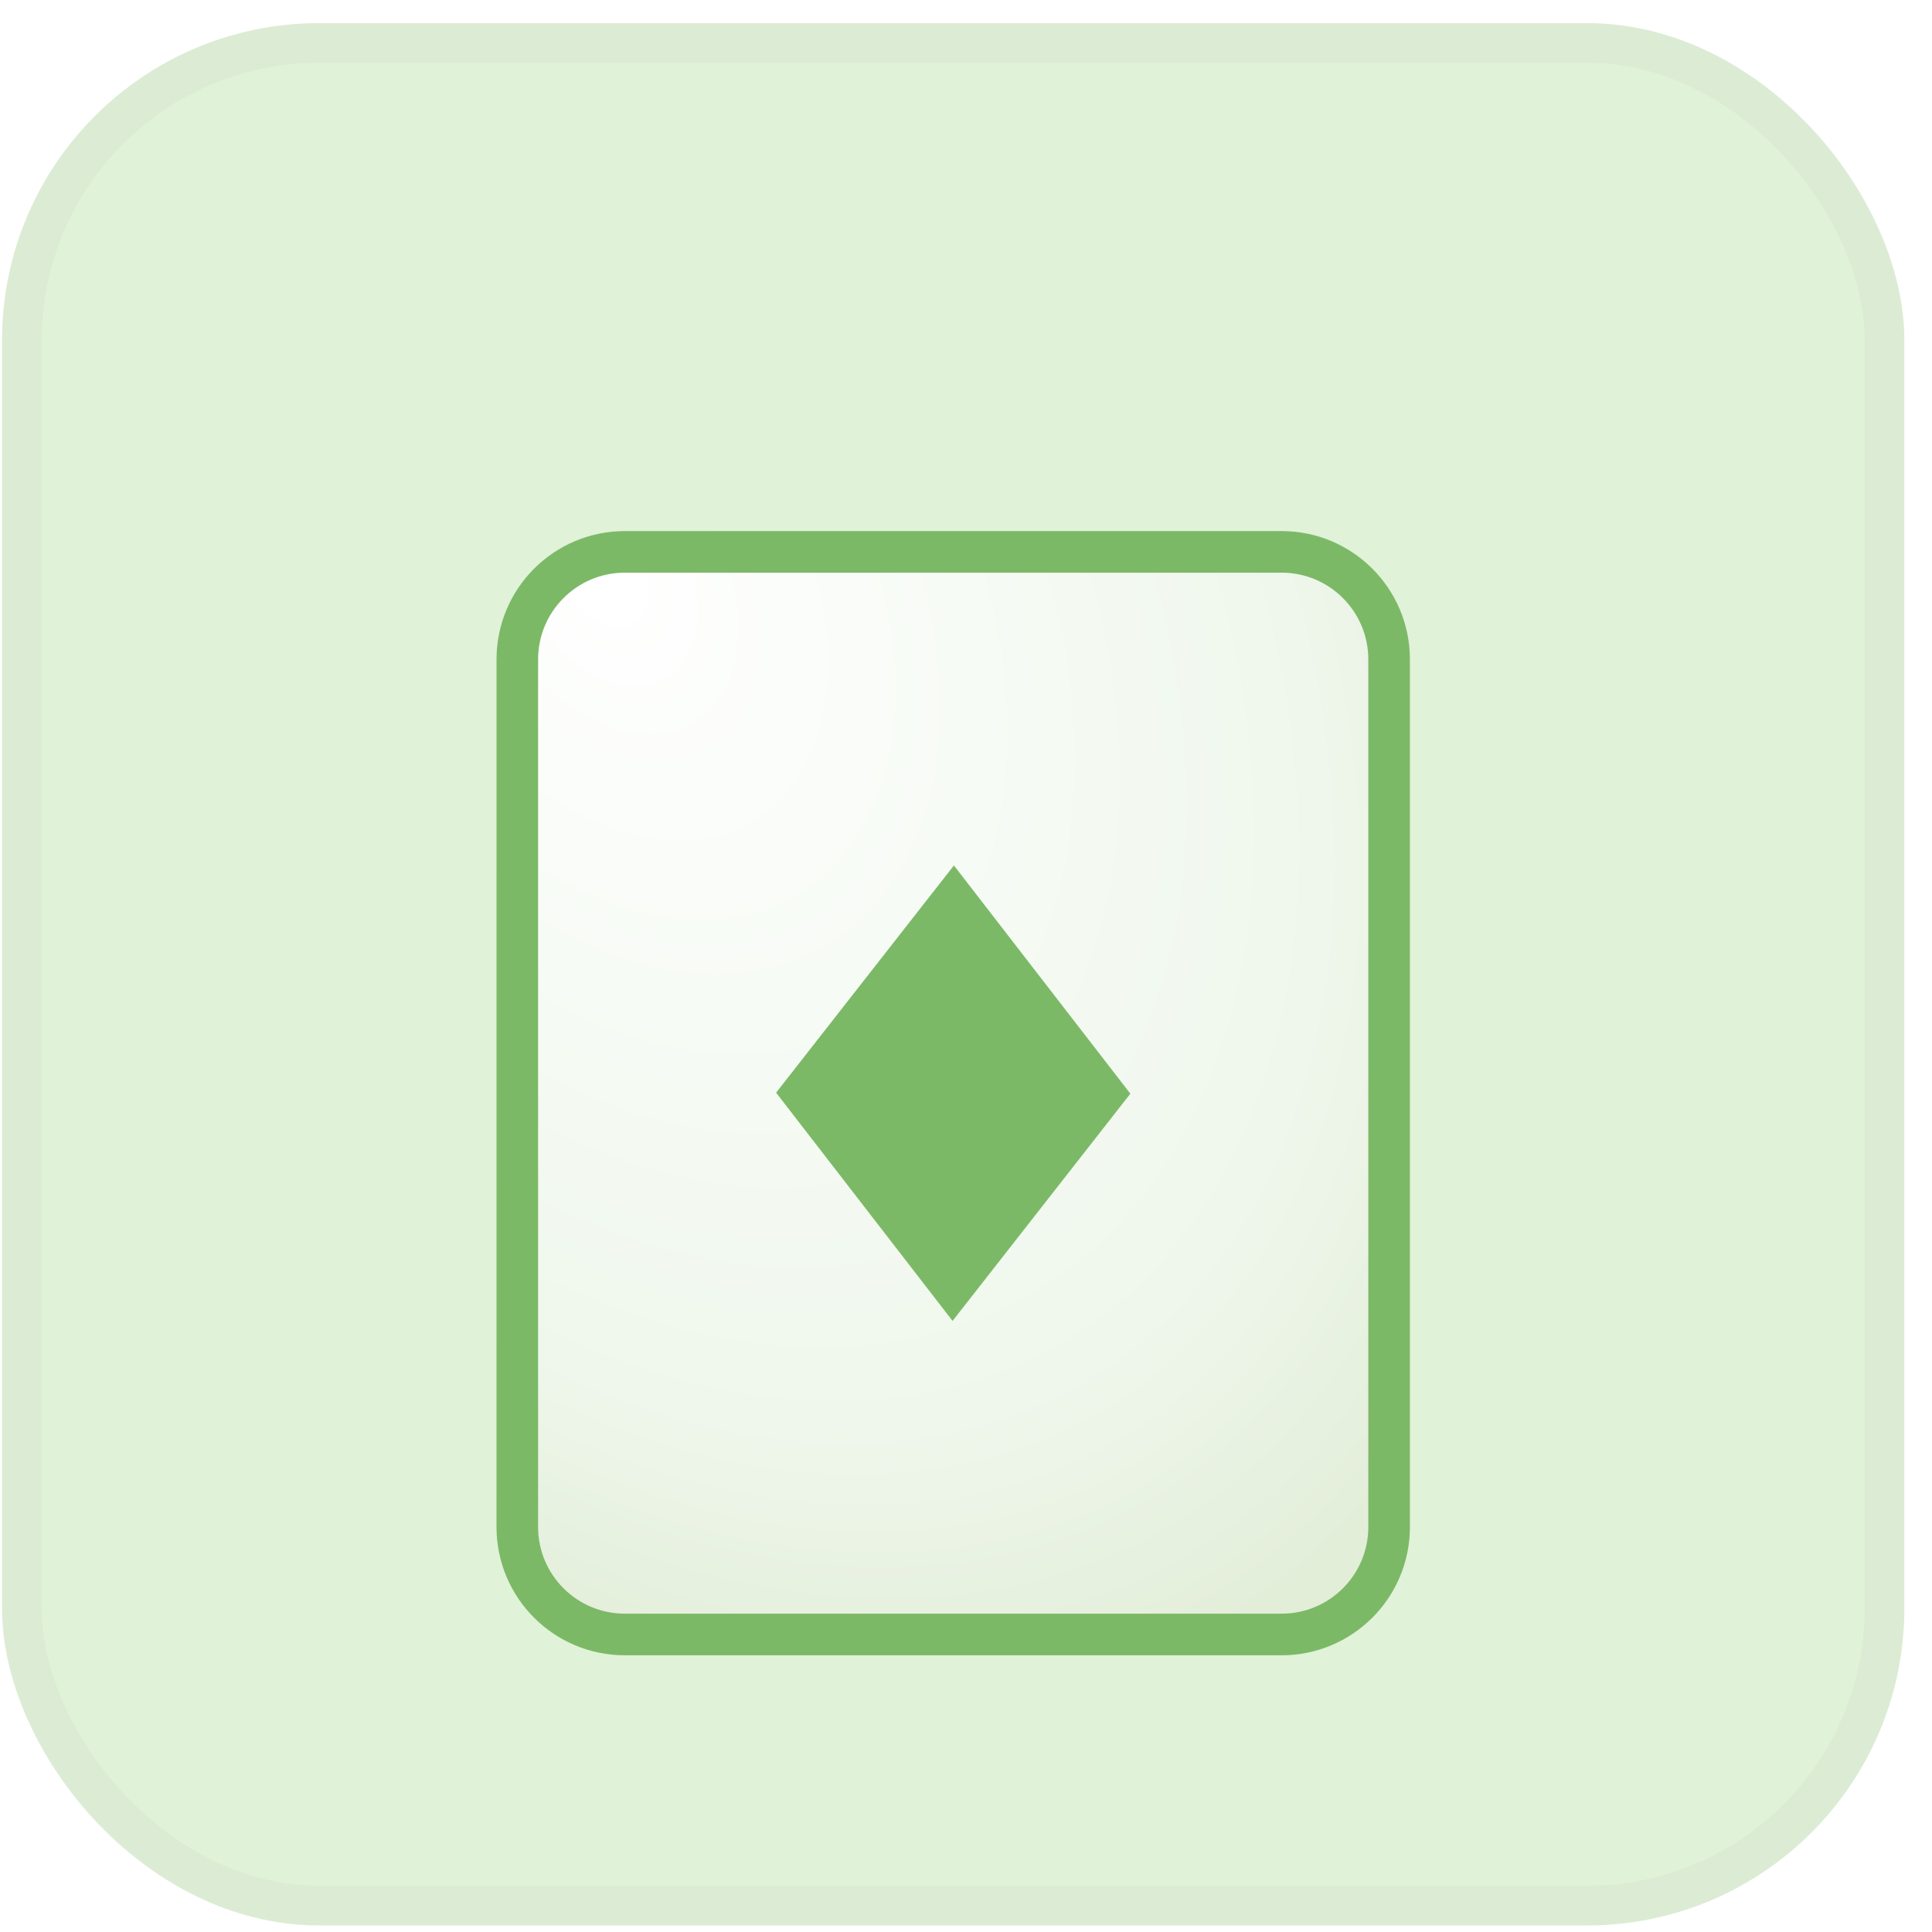
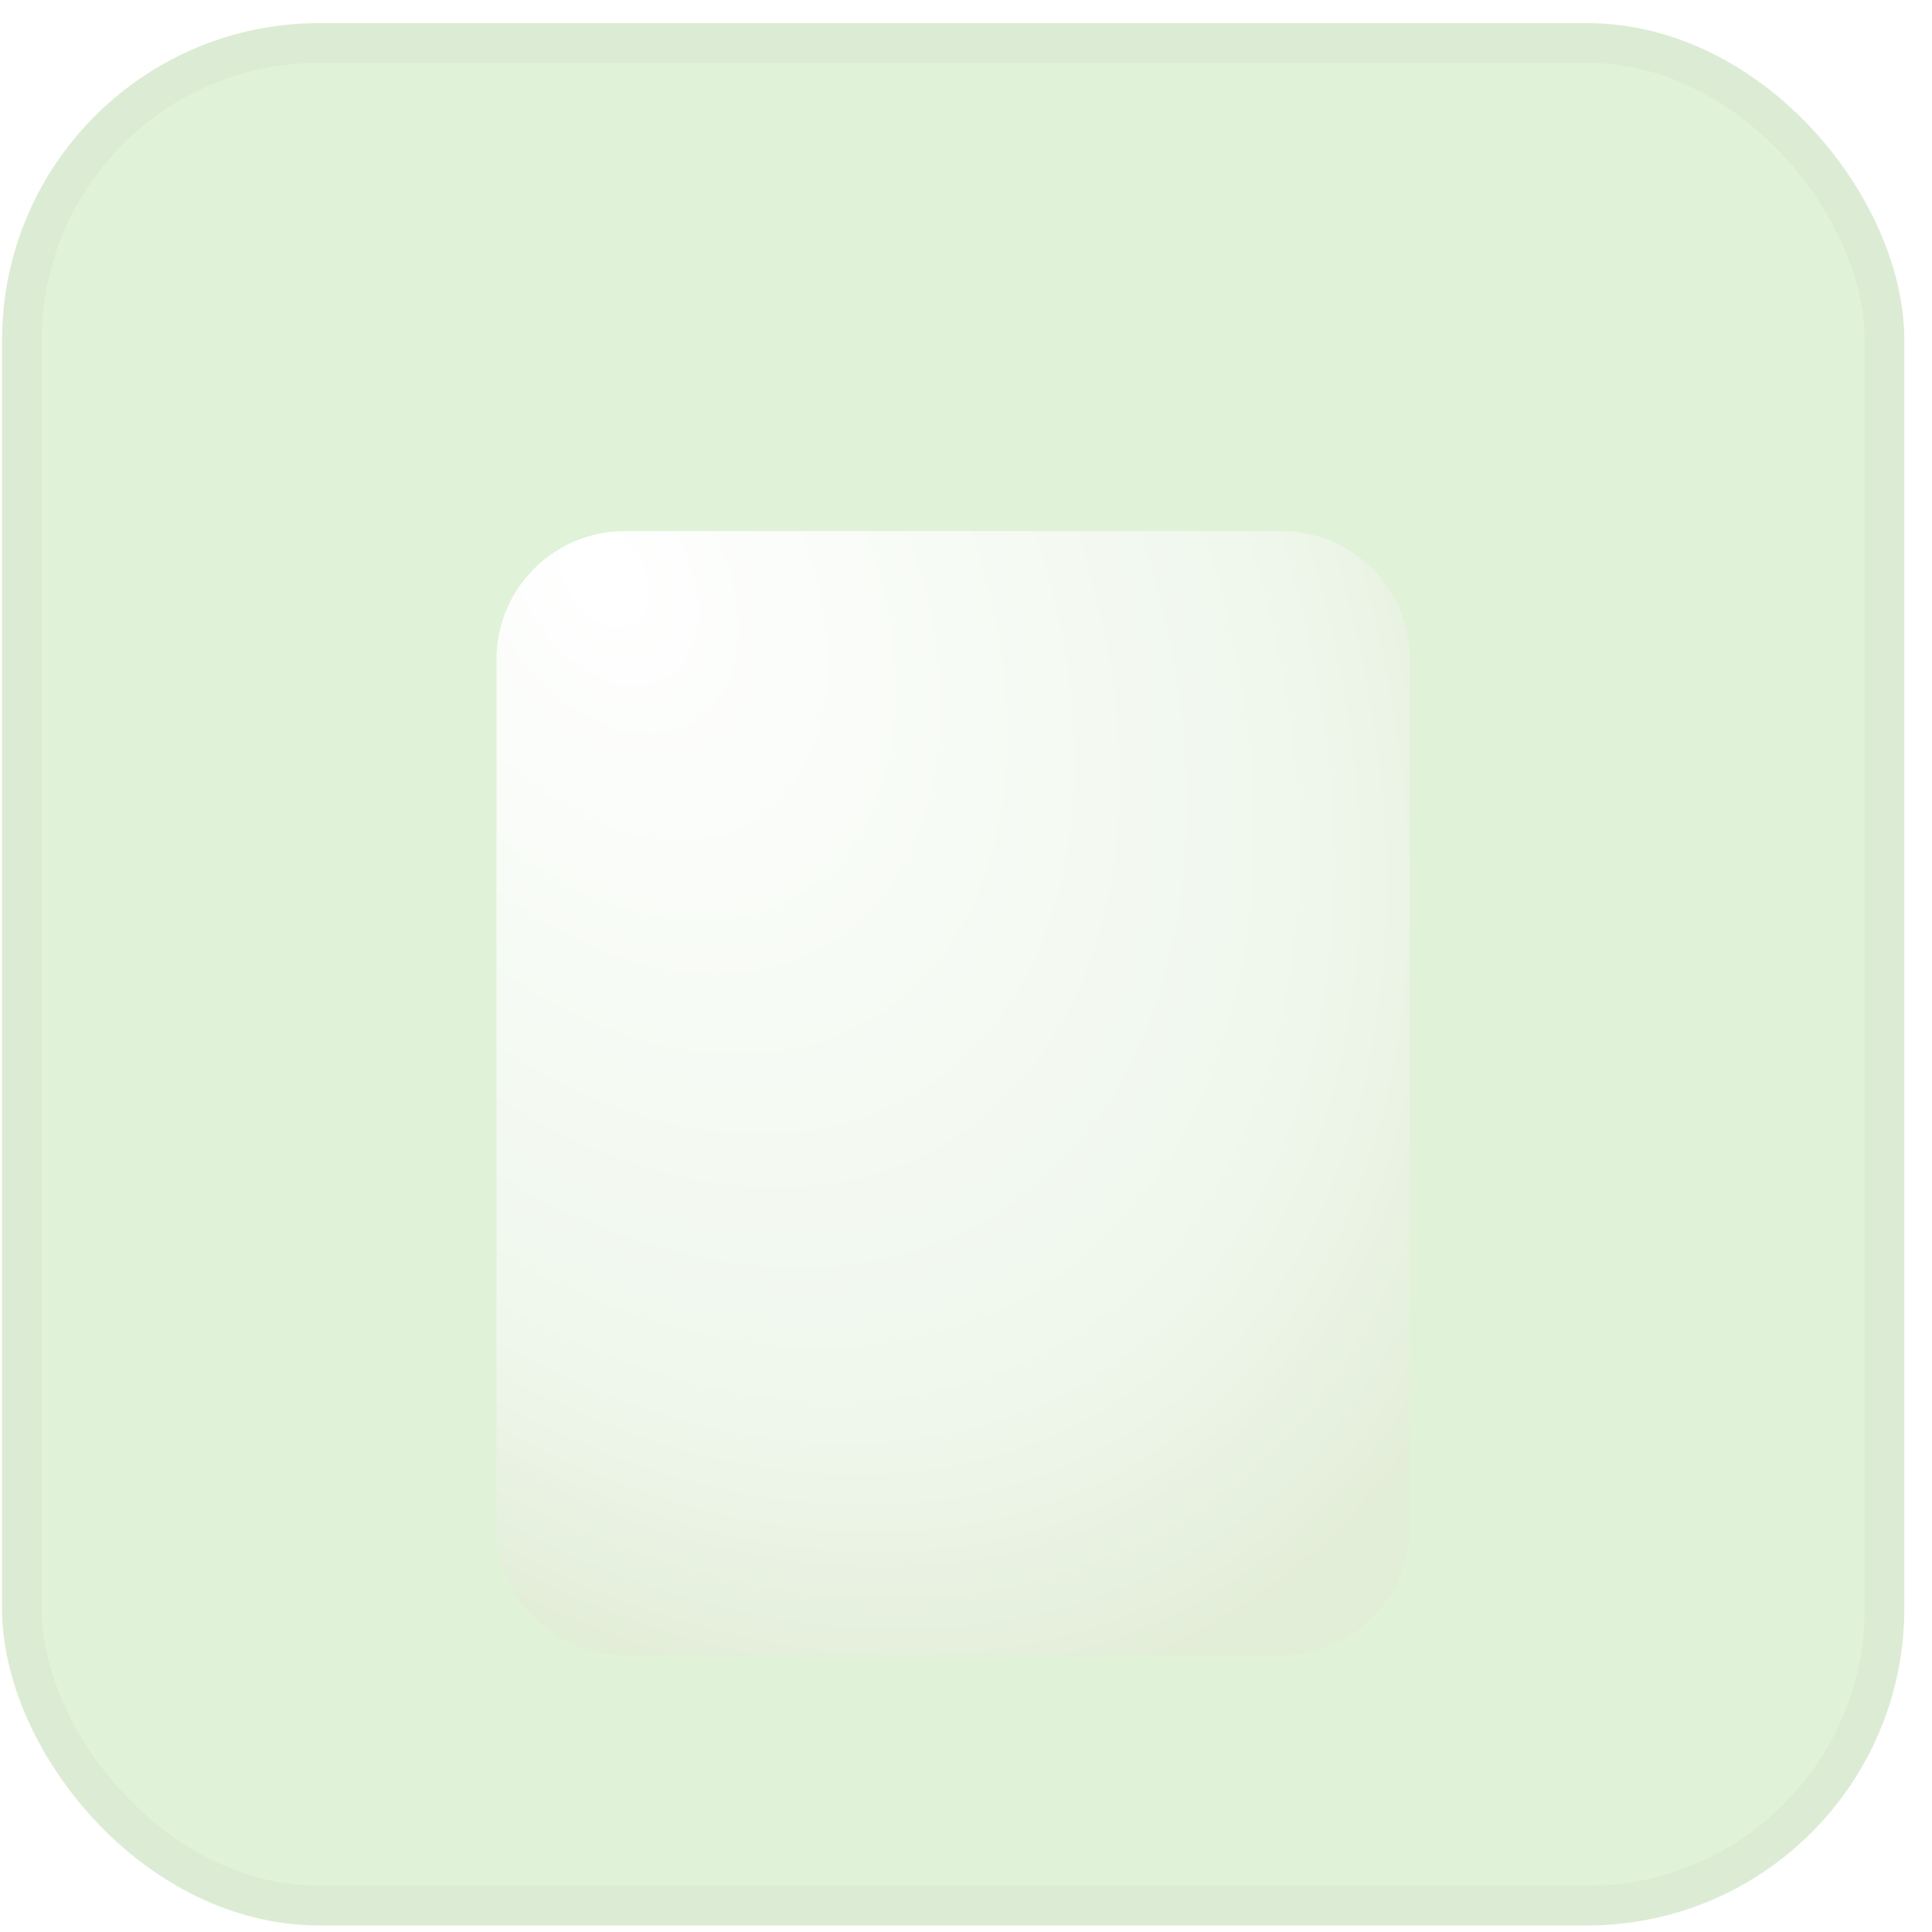
<svg xmlns="http://www.w3.org/2000/svg" width="65" height="65" viewBox="0 0 65 65" fill="none">
  <rect x="0.069" y="0.779" width="64" height="64" rx="10.667" fill="#E0F2D7" />
  <rect x="0.736" y="1.445" width="62.667" height="62.667" rx="10" stroke="#B9B9B9" stroke-opacity="0.12" stroke-width="1.333" />
  <g filter="url(#filter1_d_1504_47886)">
    <path d="M16.704 18.184C16.704 15.8 18.637 13.867 21.021 13.867H43.118C45.502 13.867 47.435 15.8 47.435 18.184V47.373C47.435 49.758 45.502 51.69 43.118 51.69H21.021C18.637 51.69 16.704 49.758 16.704 47.373V18.184Z" fill="url(#paint0_radial_1504_47886)" />
-     <path d="M17.404 18.184C17.404 16.187 19.023 14.567 21.021 14.567H43.118C45.116 14.567 46.735 16.187 46.735 18.184V47.373C46.735 49.371 45.116 50.99 43.118 50.99H21.021C19.023 50.99 17.404 49.371 17.404 47.373V18.184Z" stroke="#7CB967" stroke-width="1.4" />
-     <path d="M38.03 32.796L32.093 25.117L26.111 32.762L32.048 40.441L38.03 32.796Z" fill="#7CB967" />
  </g>
  <defs>
    <filter id="filter1_d_1504_47886" x="12.604" y="13.767" width="38.931" height="46.023" filterUnits="userSpaceOnUse" color-interpolation-filters="sRGB">
      <feFlood flood-opacity="0" result="BackgroundImageFix" />
      <feColorMatrix in="SourceAlpha" type="matrix" values="0 0 0 0 0 0 0 0 0 0 0 0 0 0 0 0 0 0 127 0" result="hardAlpha" />
      <feMorphology radius="3" operator="erode" in="SourceAlpha" result="effect1_dropShadow_1504_47886" />
      <feOffset dy="4" />
      <feGaussianBlur stdDeviation="3.55" />
      <feComposite in2="hardAlpha" operator="out" />
      <feColorMatrix type="matrix" values="0 0 0 0 0.199 0 0 0 0 0.43 0 0 0 0 0.117 0 0 0 0.35 0" />
      <feBlend mode="normal" in2="BackgroundImageFix" result="effect1_dropShadow_1504_47886" />
      <feBlend mode="normal" in="SourceGraphic" in2="effect1_dropShadow_1504_47886" result="shape" />
    </filter>
    <radialGradient id="paint0_radial_1504_47886" cx="0" cy="0" r="1" gradientUnits="userSpaceOnUse" gradientTransform="translate(20.145 15.333) rotate(57.958) scale(41.34 27.927)">
      <stop stop-color="white" />
      <stop offset="0.754" stop-color="#EFF7EC" />
      <stop offset="1" stop-color="#E3EED9" />
    </radialGradient>
  </defs>
</svg>